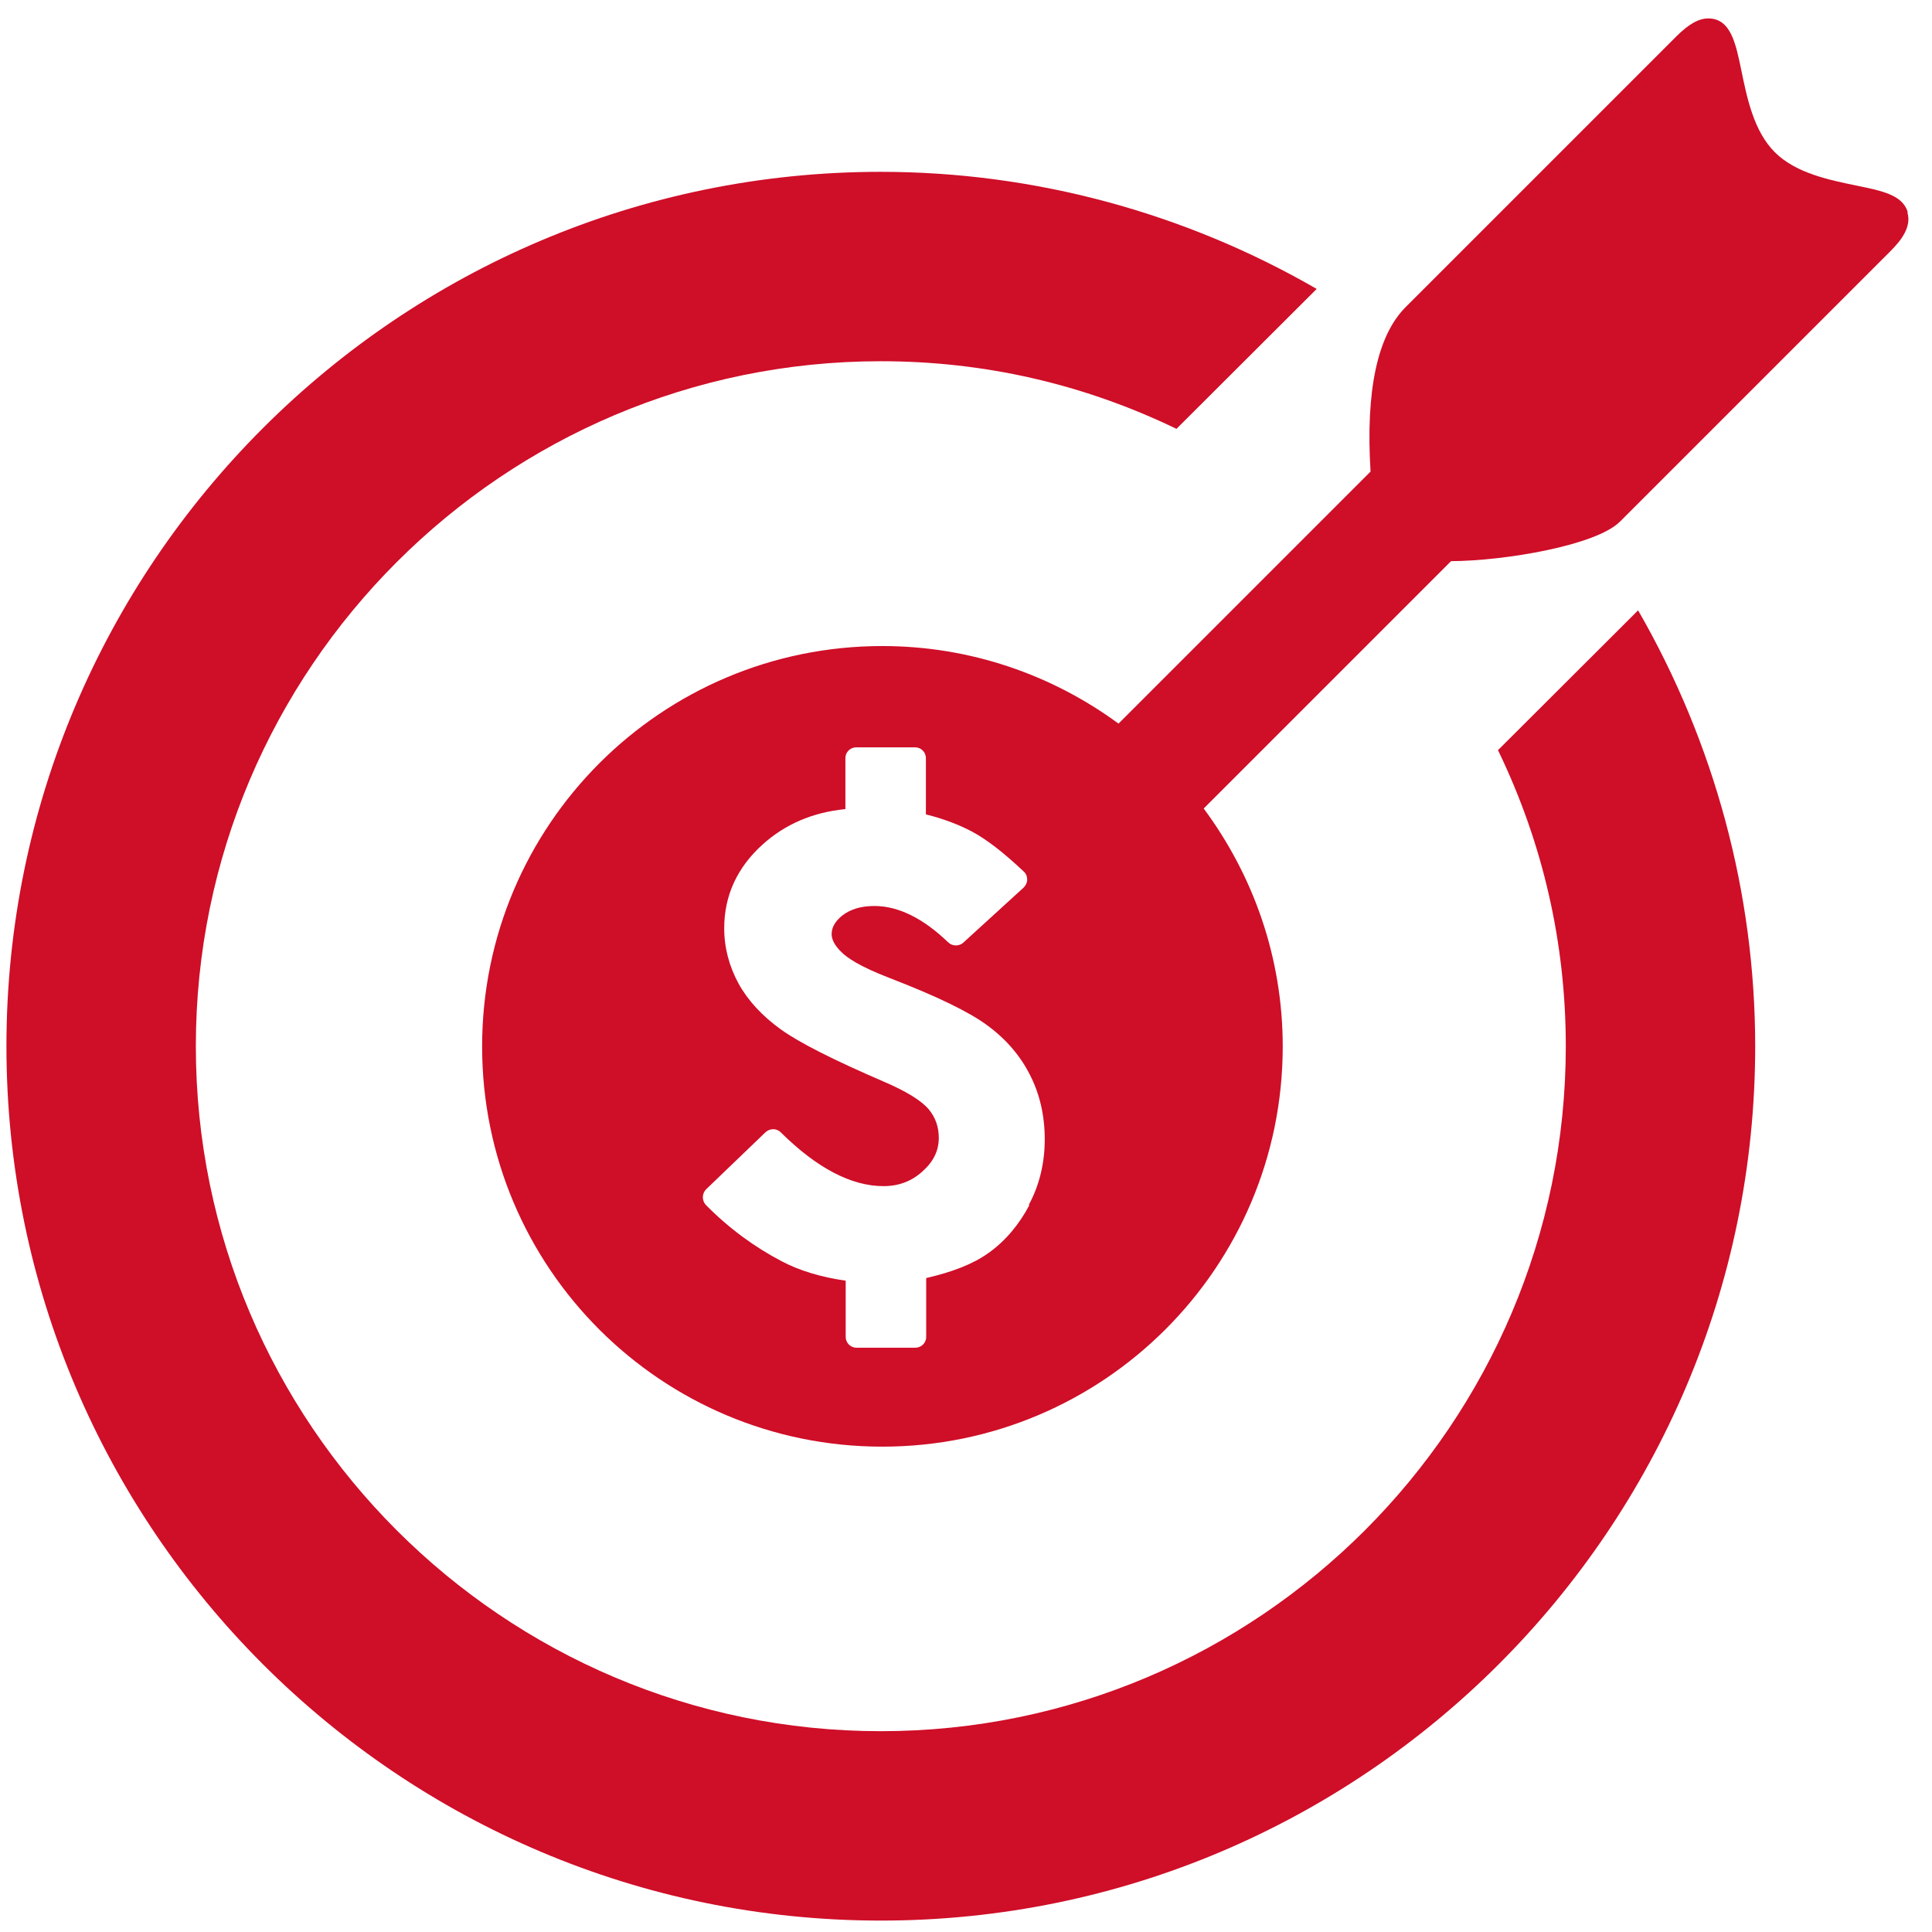
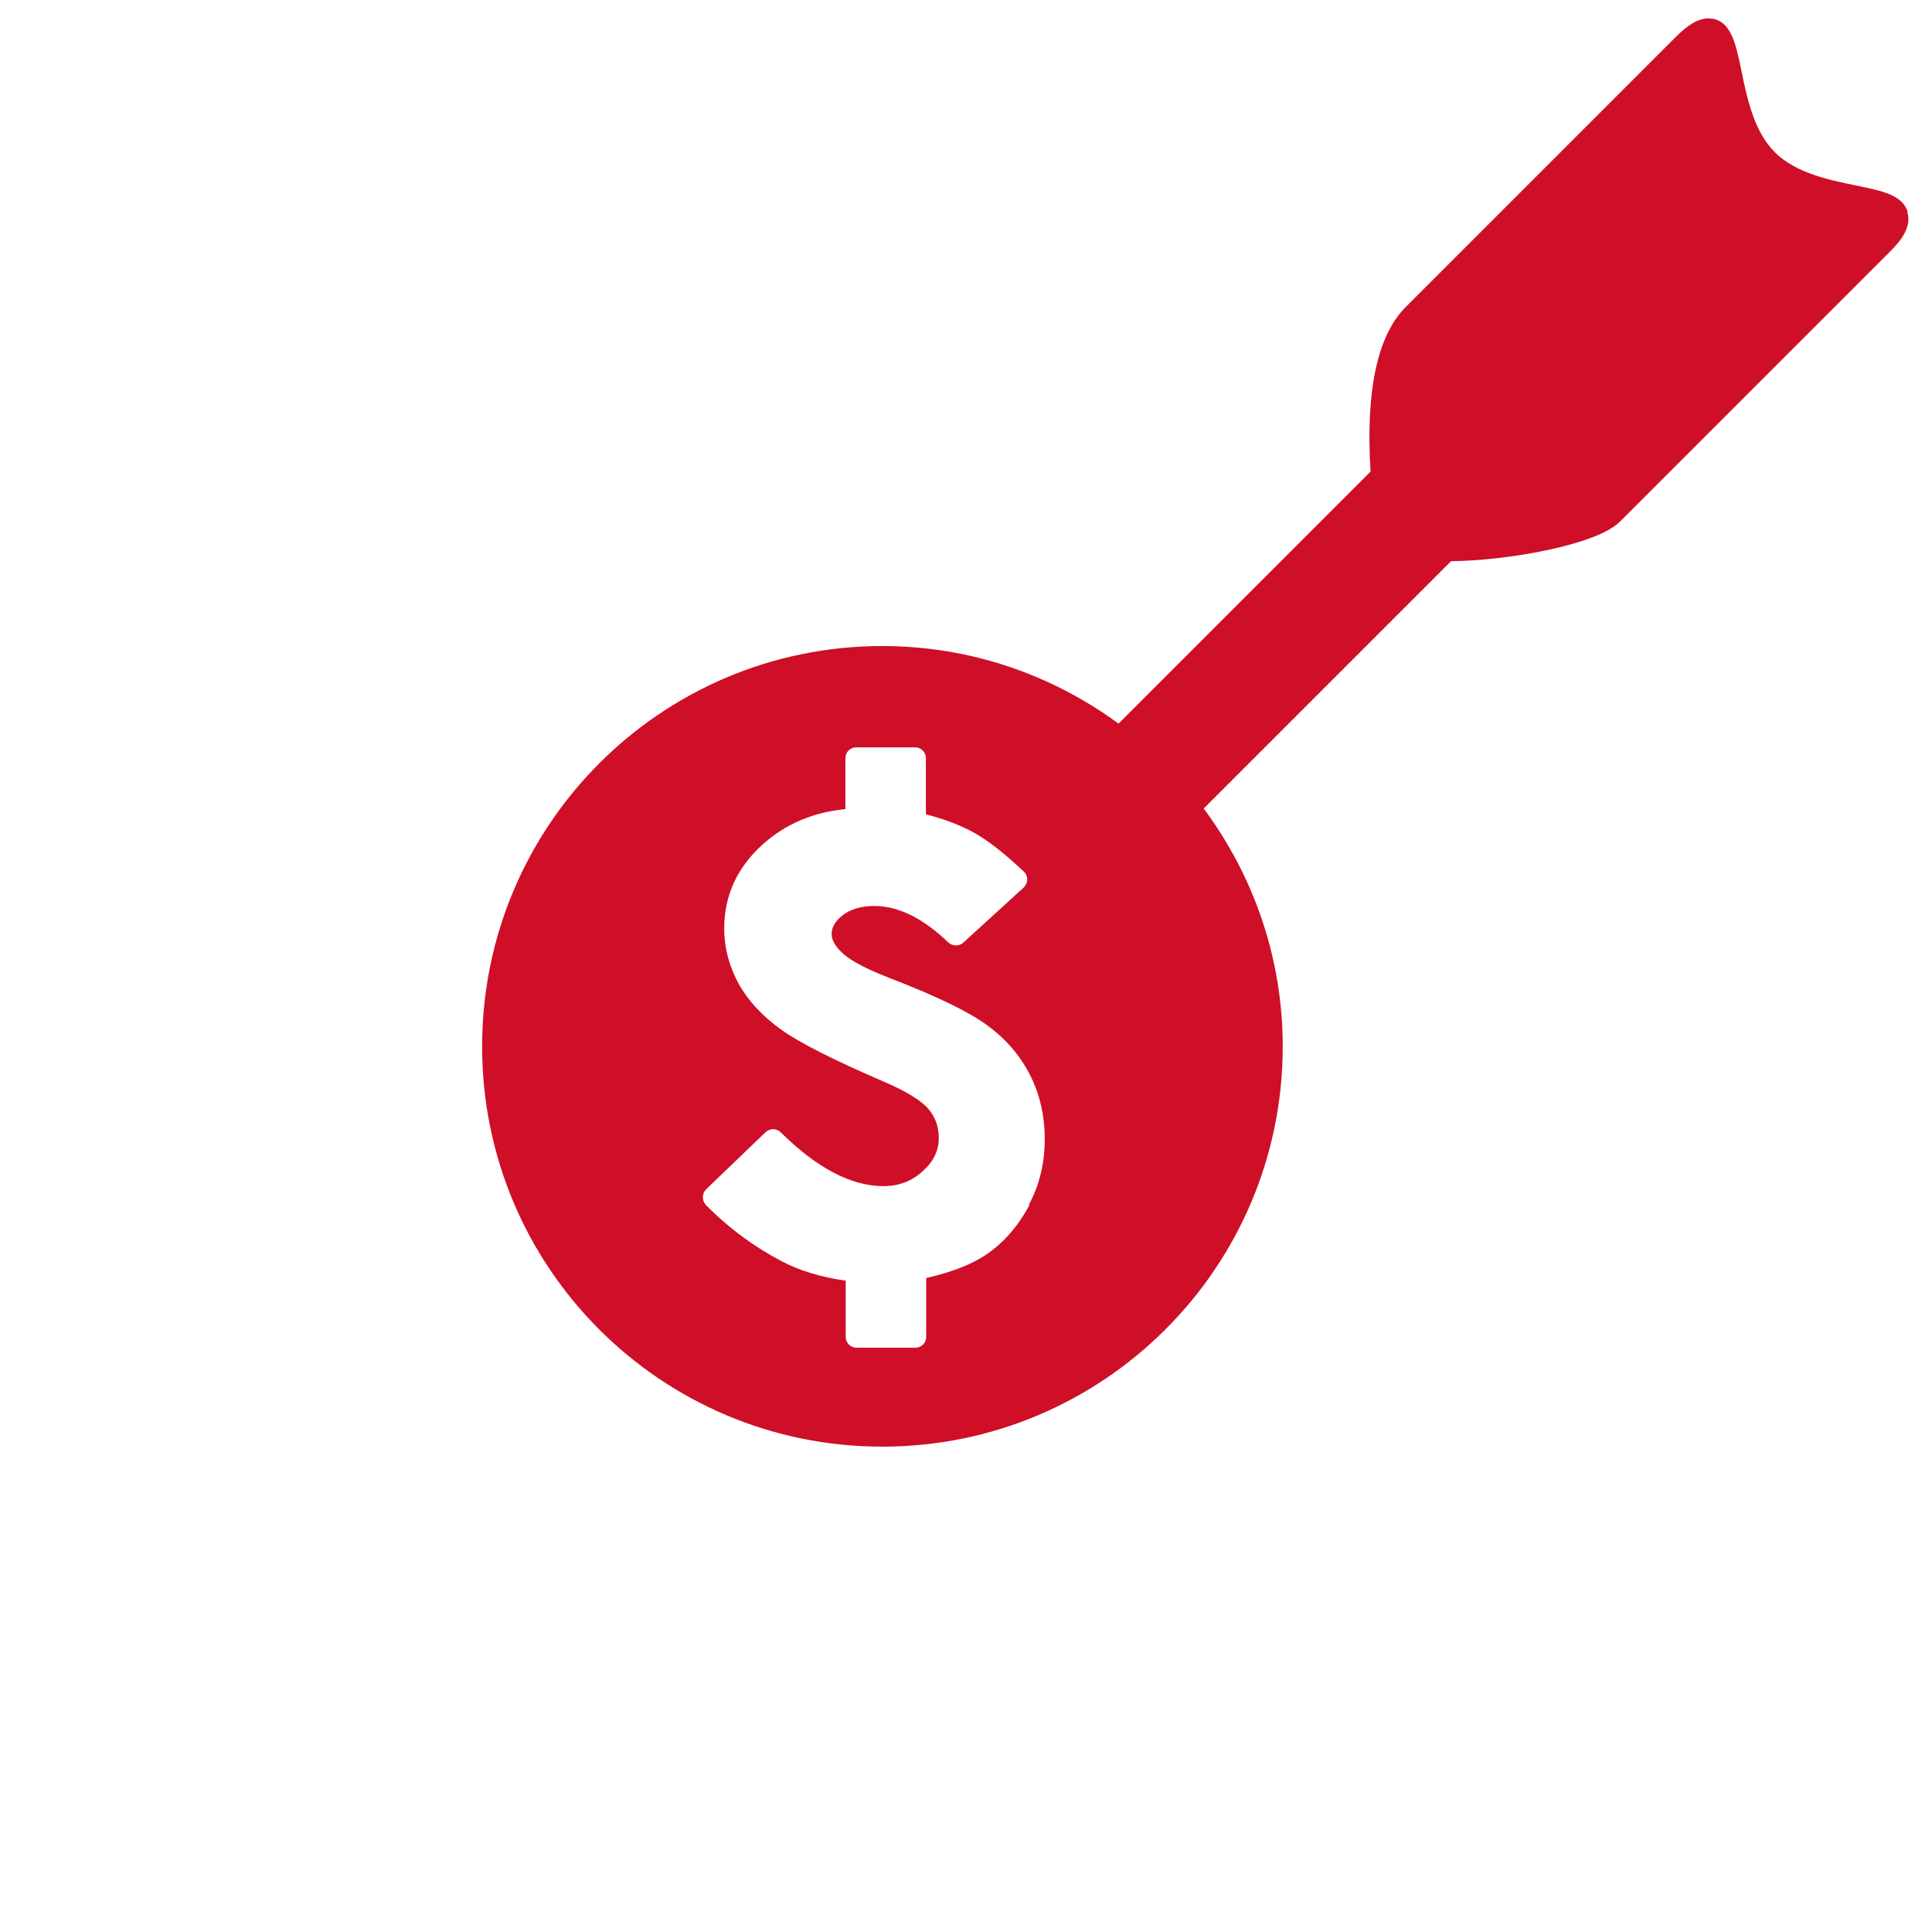
<svg xmlns="http://www.w3.org/2000/svg" width="66" height="66" viewBox="0 0 66 66" fill="none">
-   <path d="M51.18 25.64C52.71 28.81 53.49 32.21 53.49 35.74C53.49 48.64 42.99 59.14 30.09 59.14C17.19 59.14 6.69 48.64 6.69 35.74C6.69 22.84 17.19 12.34 30.09 12.34C33.63 12.34 37.02 13.12 40.19 14.65L44.98 9.87C40.46 7.26 35.32 5.87 30.09 5.87C13.62 5.87 0.22 19.27 0.22 35.74C0.22 52.21 13.62 65.61 30.09 65.61C46.56 65.61 59.96 52.21 59.96 35.74C59.96 30.51 58.57 25.38 55.96 20.85L51.17 25.63L51.18 25.64Z" fill="#CF0E28" />
  <path d="M65.17 7.24C64.99 6.66 64.3 6.52 63.42 6.34C62.5 6.15 61.35 5.92 60.63 5.2C59.91 4.48 59.68 3.34 59.49 2.42C59.3 1.5 59.13 0.63 58.36 0.63C58.03 0.63 57.69 0.82 57.26 1.25L48.02 10.49C47.05 11.46 46.65 13.35 46.82 16.11L38.21 24.72C35.95 23.06 33.16 22.07 30.14 22.07C22.59 22.07 16.47 28.19 16.47 35.75C16.47 43.31 22.59 49.42 30.14 49.42C37.69 49.42 43.82 43.3 43.82 35.75C43.82 32.7 42.81 29.9 41.12 27.62L49.57 19.17C51.42 19.16 54.53 18.63 55.34 17.82L64.58 8.58C64.93 8.23 65.31 7.76 65.16 7.26L65.17 7.24ZM35.17 41.16C34.81 41.84 34.34 42.4 33.76 42.81C33.24 43.18 32.55 43.45 31.64 43.66V45.67C31.64 45.88 31.47 46.04 31.27 46.04H29.26C29.05 46.04 28.89 45.87 28.89 45.67V43.75C28.05 43.63 27.32 43.41 26.71 43.09C25.79 42.61 24.91 41.97 24.12 41.17C24.05 41.1 24.01 41 24.01 40.9C24.01 40.8 24.05 40.7 24.12 40.63L26.15 38.68C26.3 38.54 26.53 38.54 26.67 38.68C27.9 39.9 29.08 40.52 30.18 40.52C30.71 40.52 31.15 40.35 31.52 40.01C31.89 39.68 32.07 39.31 32.07 38.87C32.07 38.5 31.96 38.18 31.73 37.9C31.48 37.6 30.96 37.28 30.19 36.95C28.45 36.2 27.31 35.62 26.68 35.17C26.04 34.71 25.55 34.18 25.23 33.6C24.91 33.01 24.74 32.38 24.74 31.71C24.74 30.6 25.18 29.64 26.04 28.86C26.81 28.16 27.76 27.75 28.88 27.64V25.9C28.88 25.69 29.05 25.53 29.25 25.53H31.26C31.47 25.53 31.63 25.7 31.63 25.9V27.82C32.23 27.97 32.75 28.17 33.19 28.4C33.7 28.67 34.28 29.12 34.97 29.77C35.05 29.84 35.09 29.94 35.09 30.05C35.09 30.15 35.04 30.25 34.97 30.32L32.91 32.2C32.77 32.33 32.54 32.33 32.4 32.2C31.54 31.37 30.69 30.95 29.87 30.95C29.41 30.95 29.06 31.06 28.78 31.27C28.53 31.47 28.41 31.68 28.41 31.91C28.41 32.1 28.52 32.31 28.75 32.53C28.93 32.71 29.35 33.01 30.39 33.41C32.02 34.04 33.11 34.57 33.73 35.03C34.36 35.49 34.85 36.06 35.18 36.71C35.52 37.37 35.69 38.11 35.69 38.92C35.69 39.73 35.51 40.49 35.14 41.17L35.17 41.16Z" fill="#CF0E28" />
</svg>